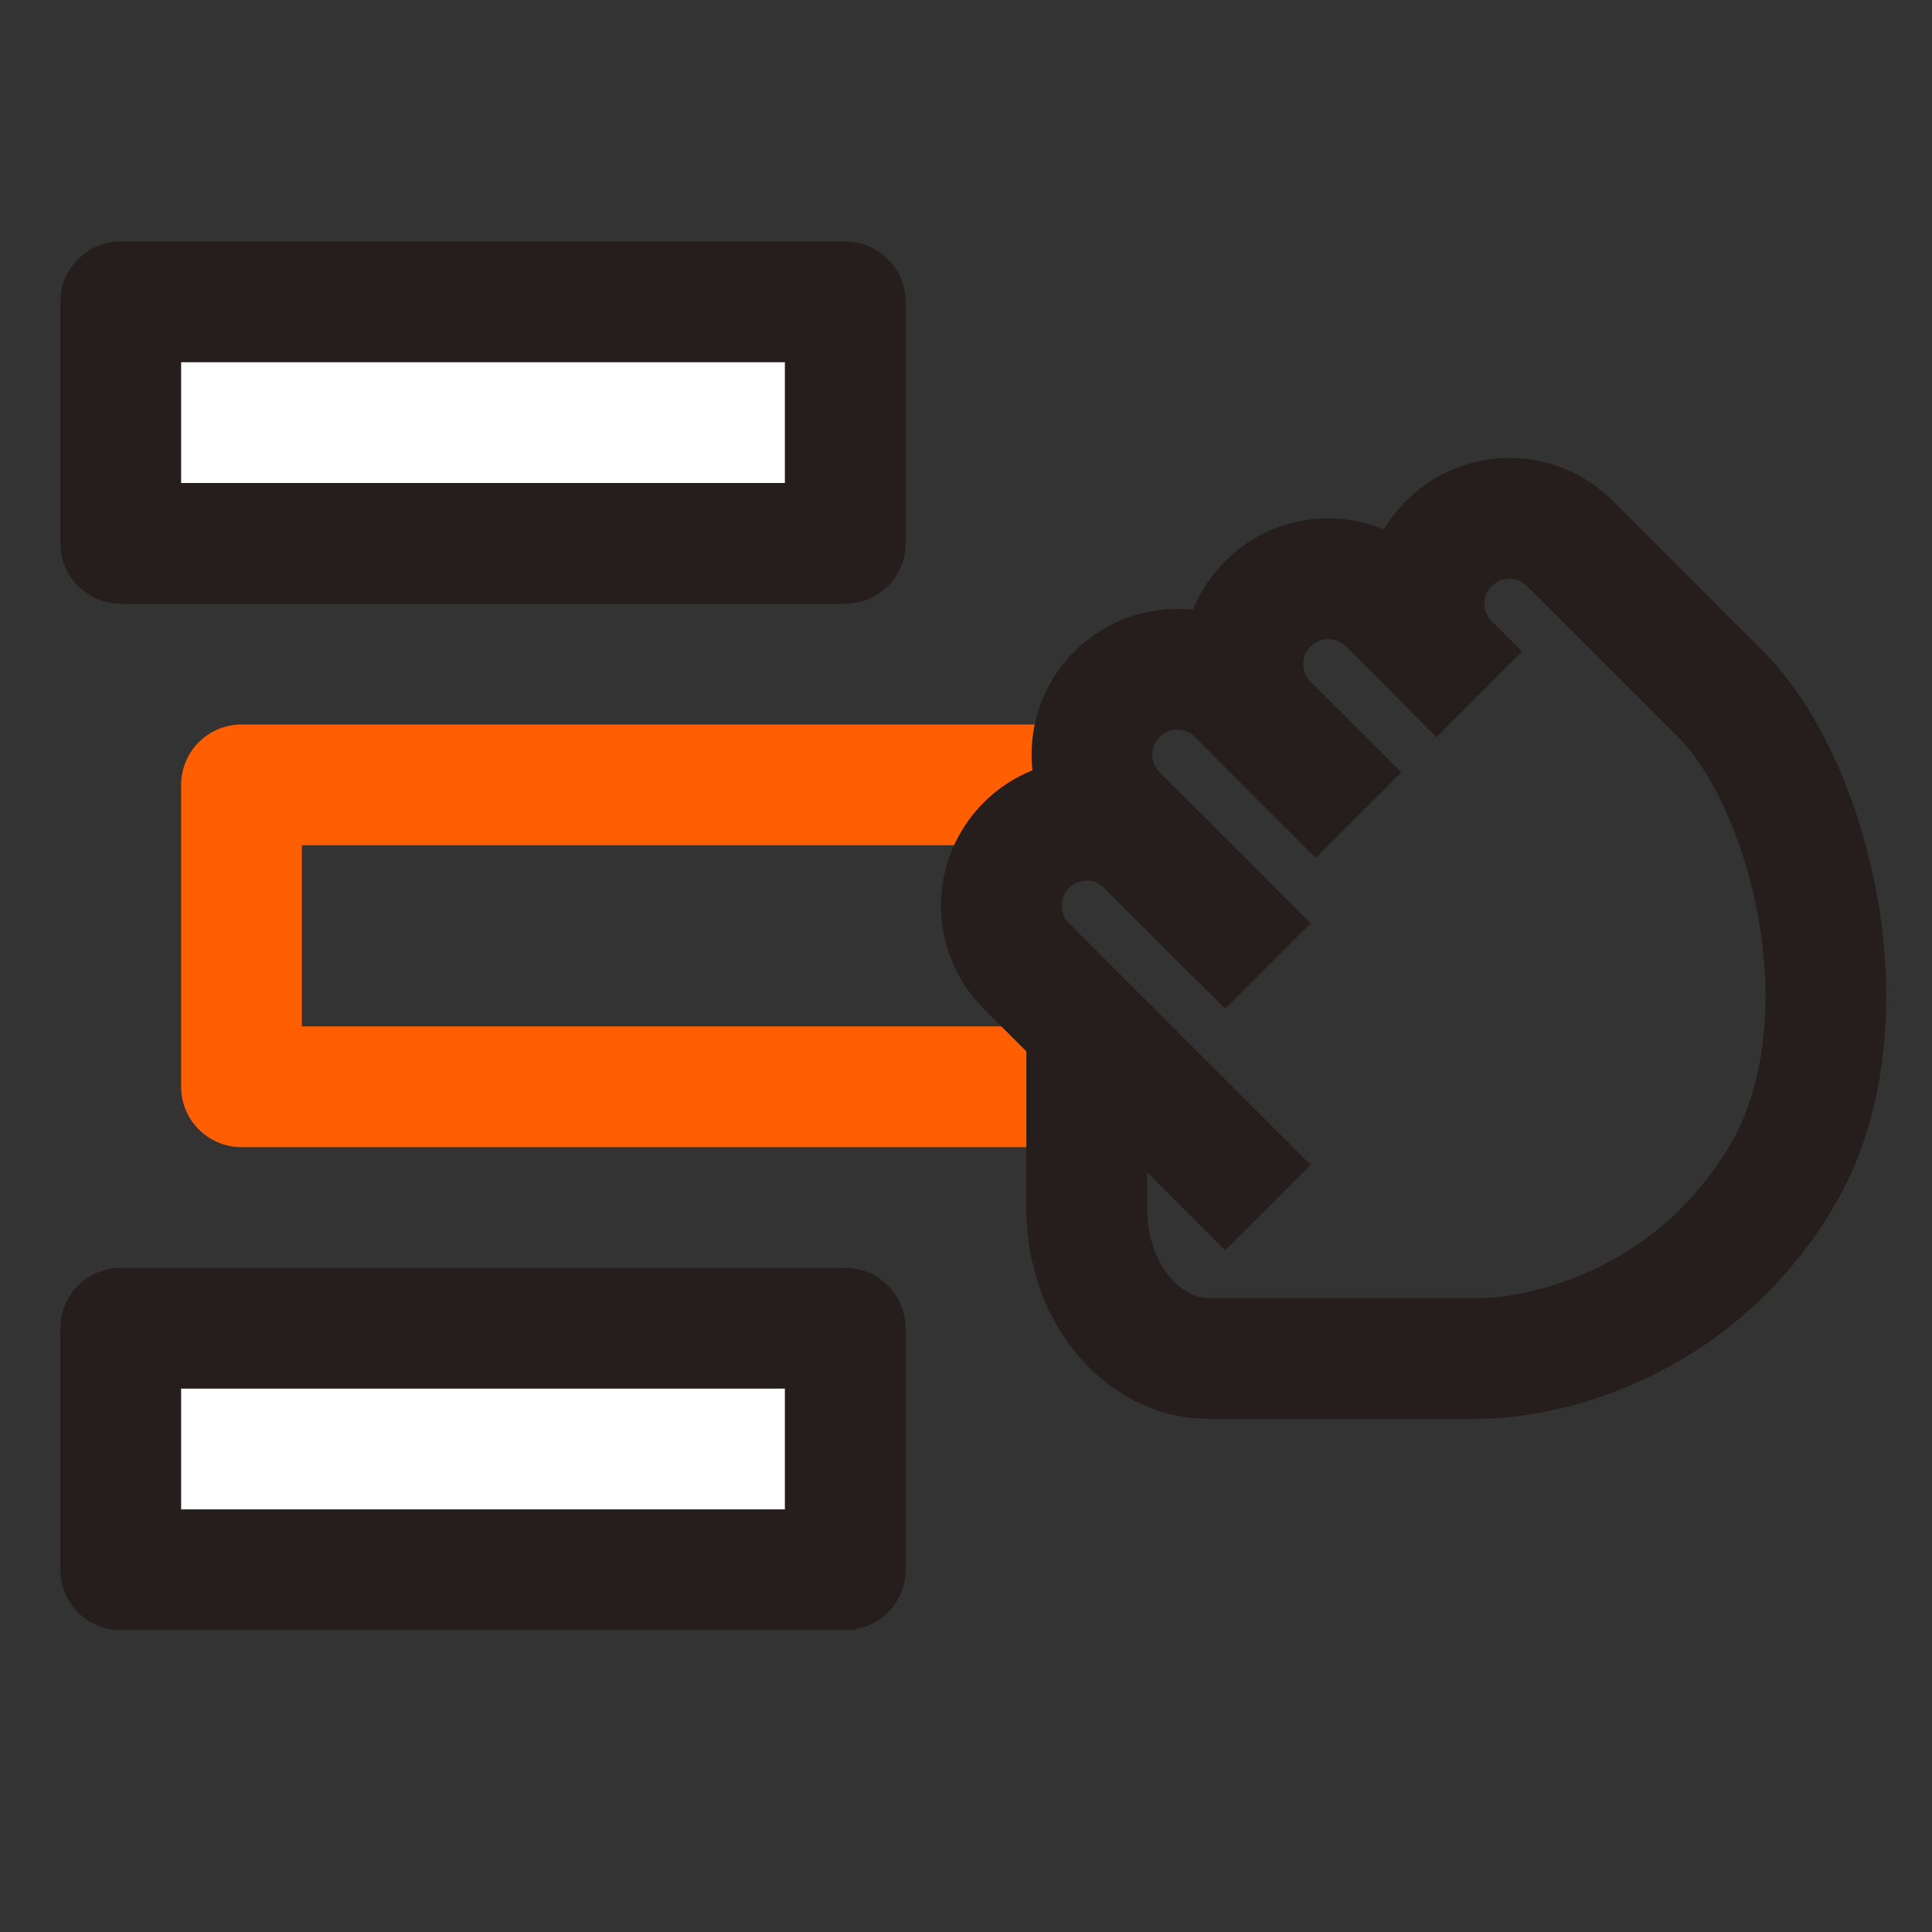
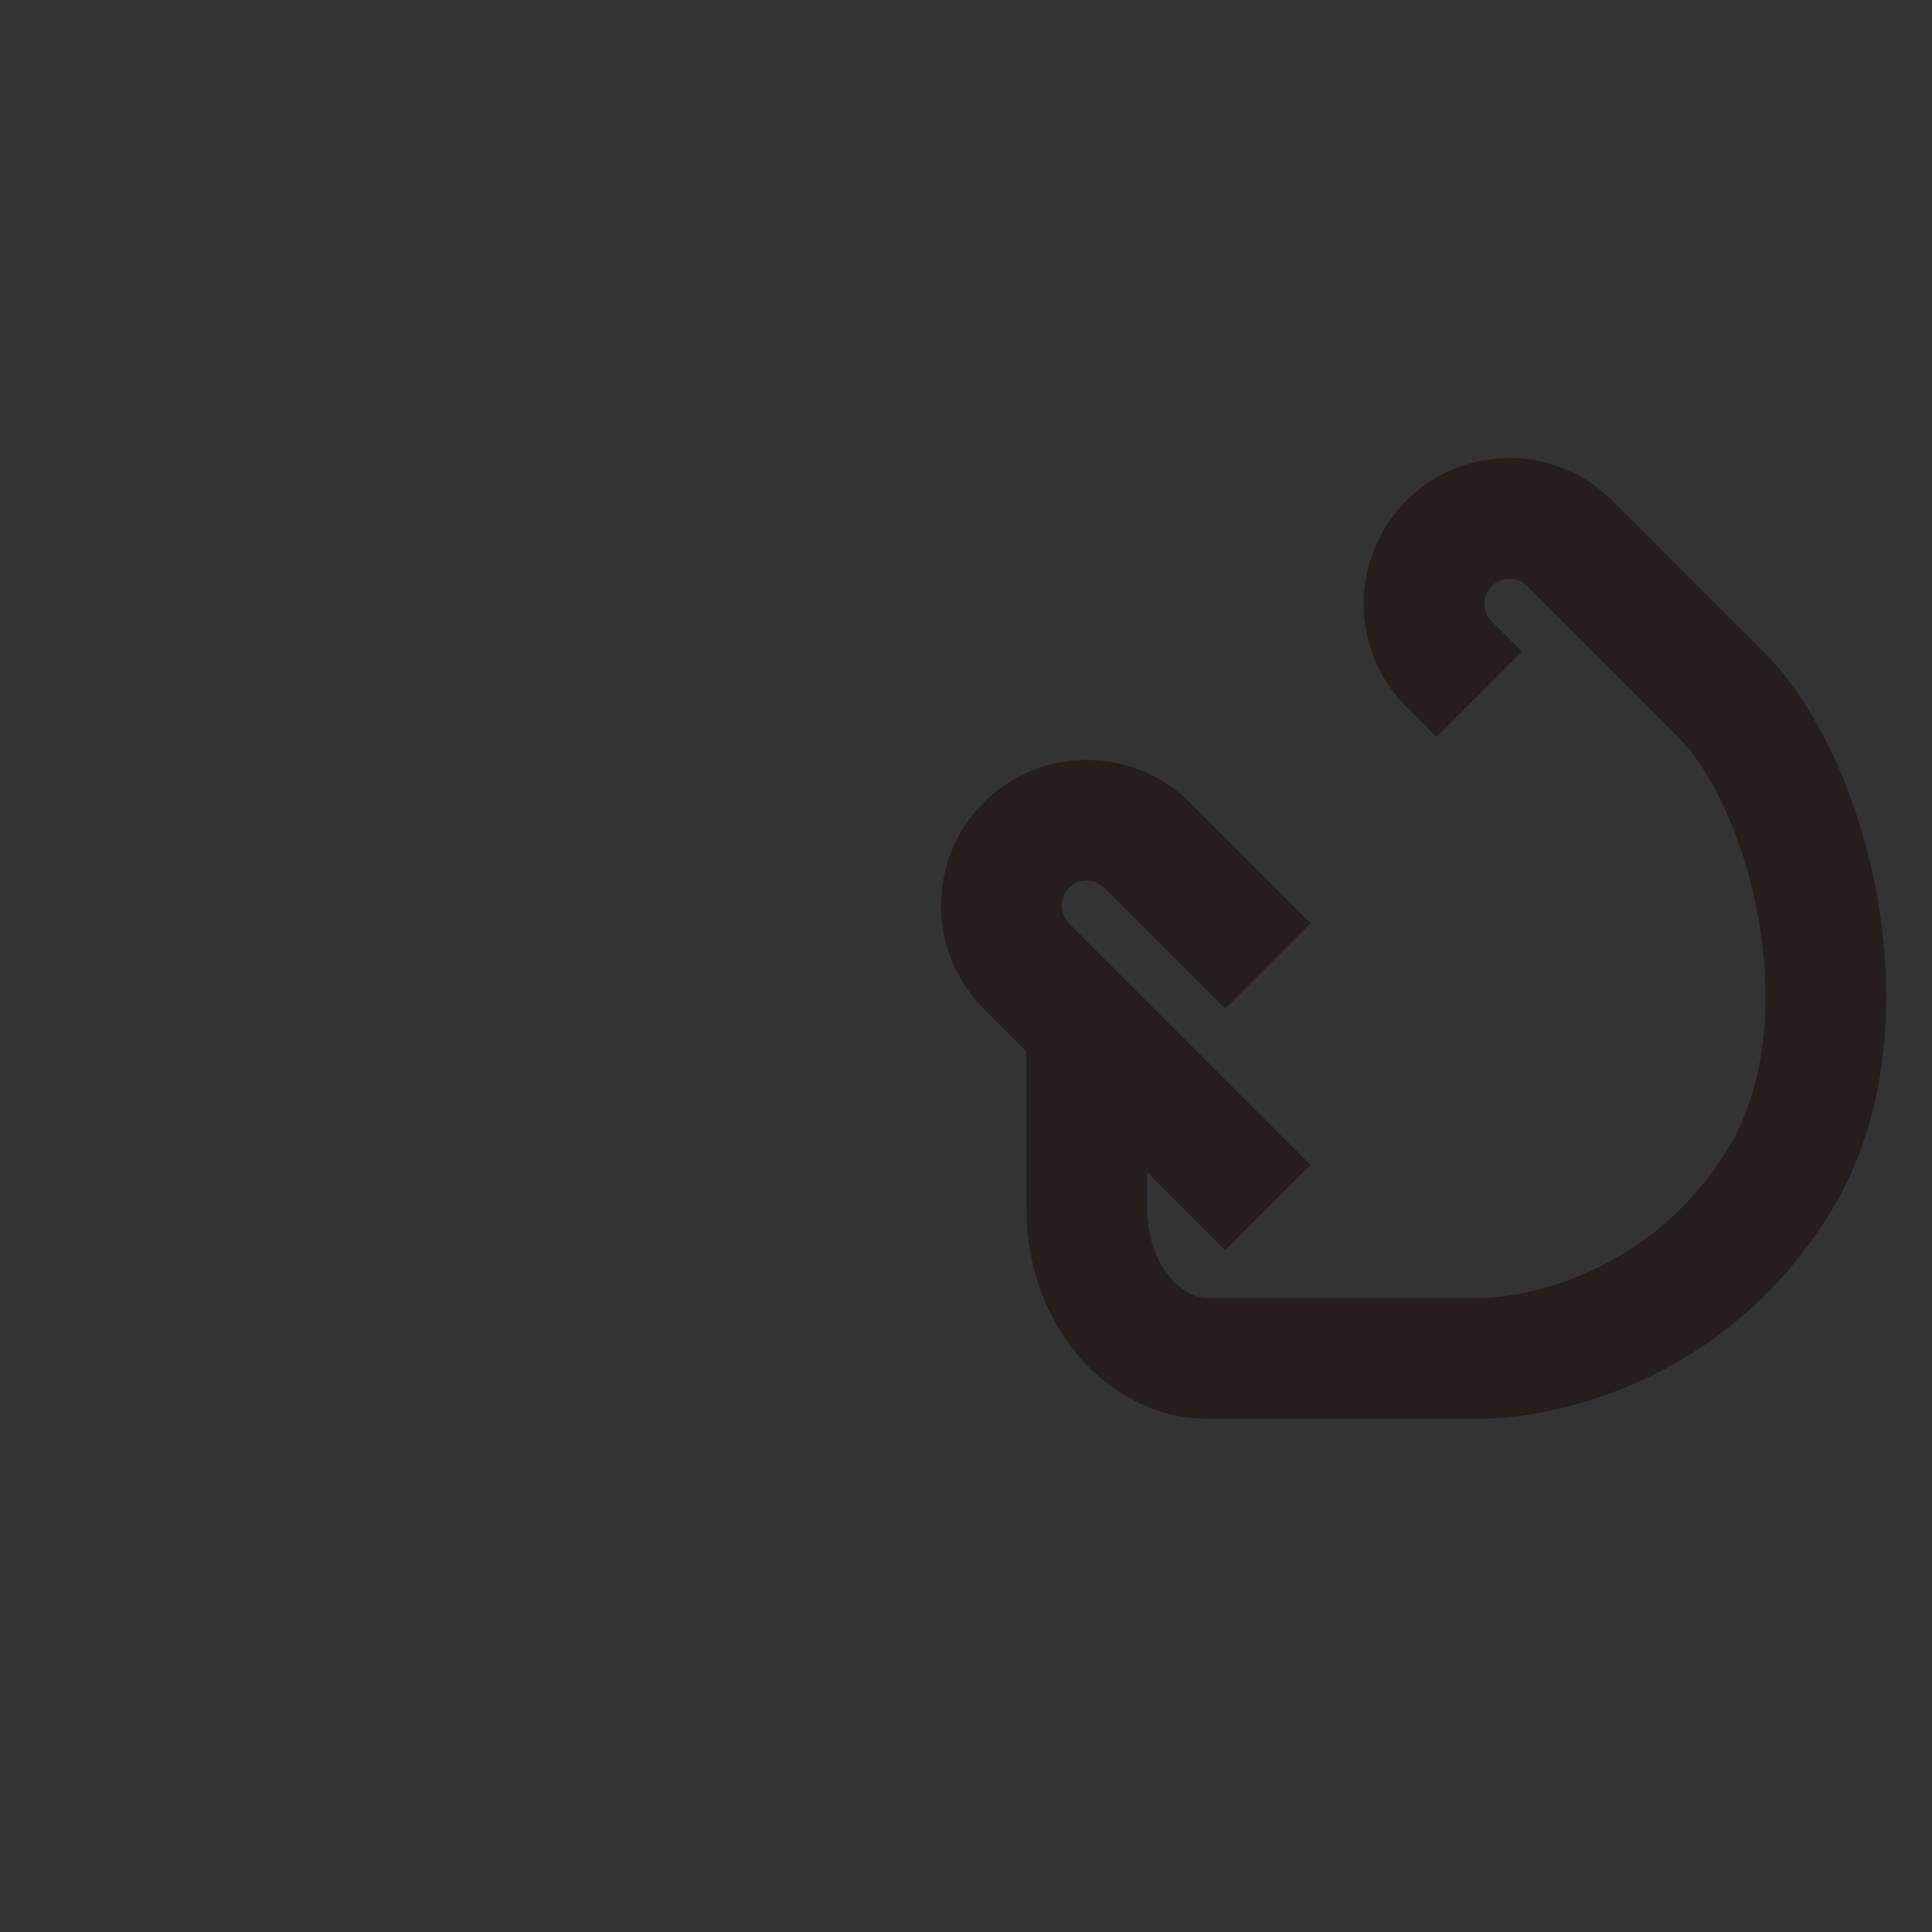
<svg xmlns="http://www.w3.org/2000/svg" width="32" height="32" viewBox="0 0 32 32" fill="none">
  <rect x="0" y="0" width="32" height="32" fill="#333333" stroke="none" />
-   <path d="M14 5H2V9H14L14 5Z" fill="white" stroke="#251E1C" stroke-width="2" stroke-linejoin="round" />
-   <path d="M18 13H4V18H18" stroke="#FF5F00" stroke-width="2" stroke-linejoin="round" />
-   <path d="M14 22H2V26H14L14 22Z" fill="white" stroke="#251E1C" stroke-width="2" stroke-linejoin="round" />
  <path d="M21 20L17 16C16.448 15.448 16.448 14.552 17 14C17.552 13.448 18.448 13.448 19 14L21 16" stroke="#251E1C" stroke-width="2" />
-   <path d="M22.5 13.5L21 12C20.448 11.448 20.448 10.552 21 10C21.552 9.448 22.448 9.448 23 10L24.5 11.5" stroke="#251E1C" stroke-width="2" />
  <path d="M24.5 11.5L24 11C23.448 10.448 23.448 9.552 24 9C24.552 8.448 25.447 8.447 25.999 8.999C26.71 9.71 27.68 10.68 28.5 11.5C30 13 31 17 29.5 19.5C28 22 25.5 22.5 24.5 22.5C23.5 22.5 20 22.5 20 22.5C19 22.5 18 21.5 18 20C18 18.5 18 17 18 17" stroke="#251E1C" stroke-width="2" />
-   <path d="M20.5 15.5L18.5 13.5C17.948 12.948 17.948 12.052 18.5 11.5C19.052 10.948 19.948 10.948 20.5 11.5L22.5 13.5" stroke="#251E1C" stroke-width="2" />
</svg>